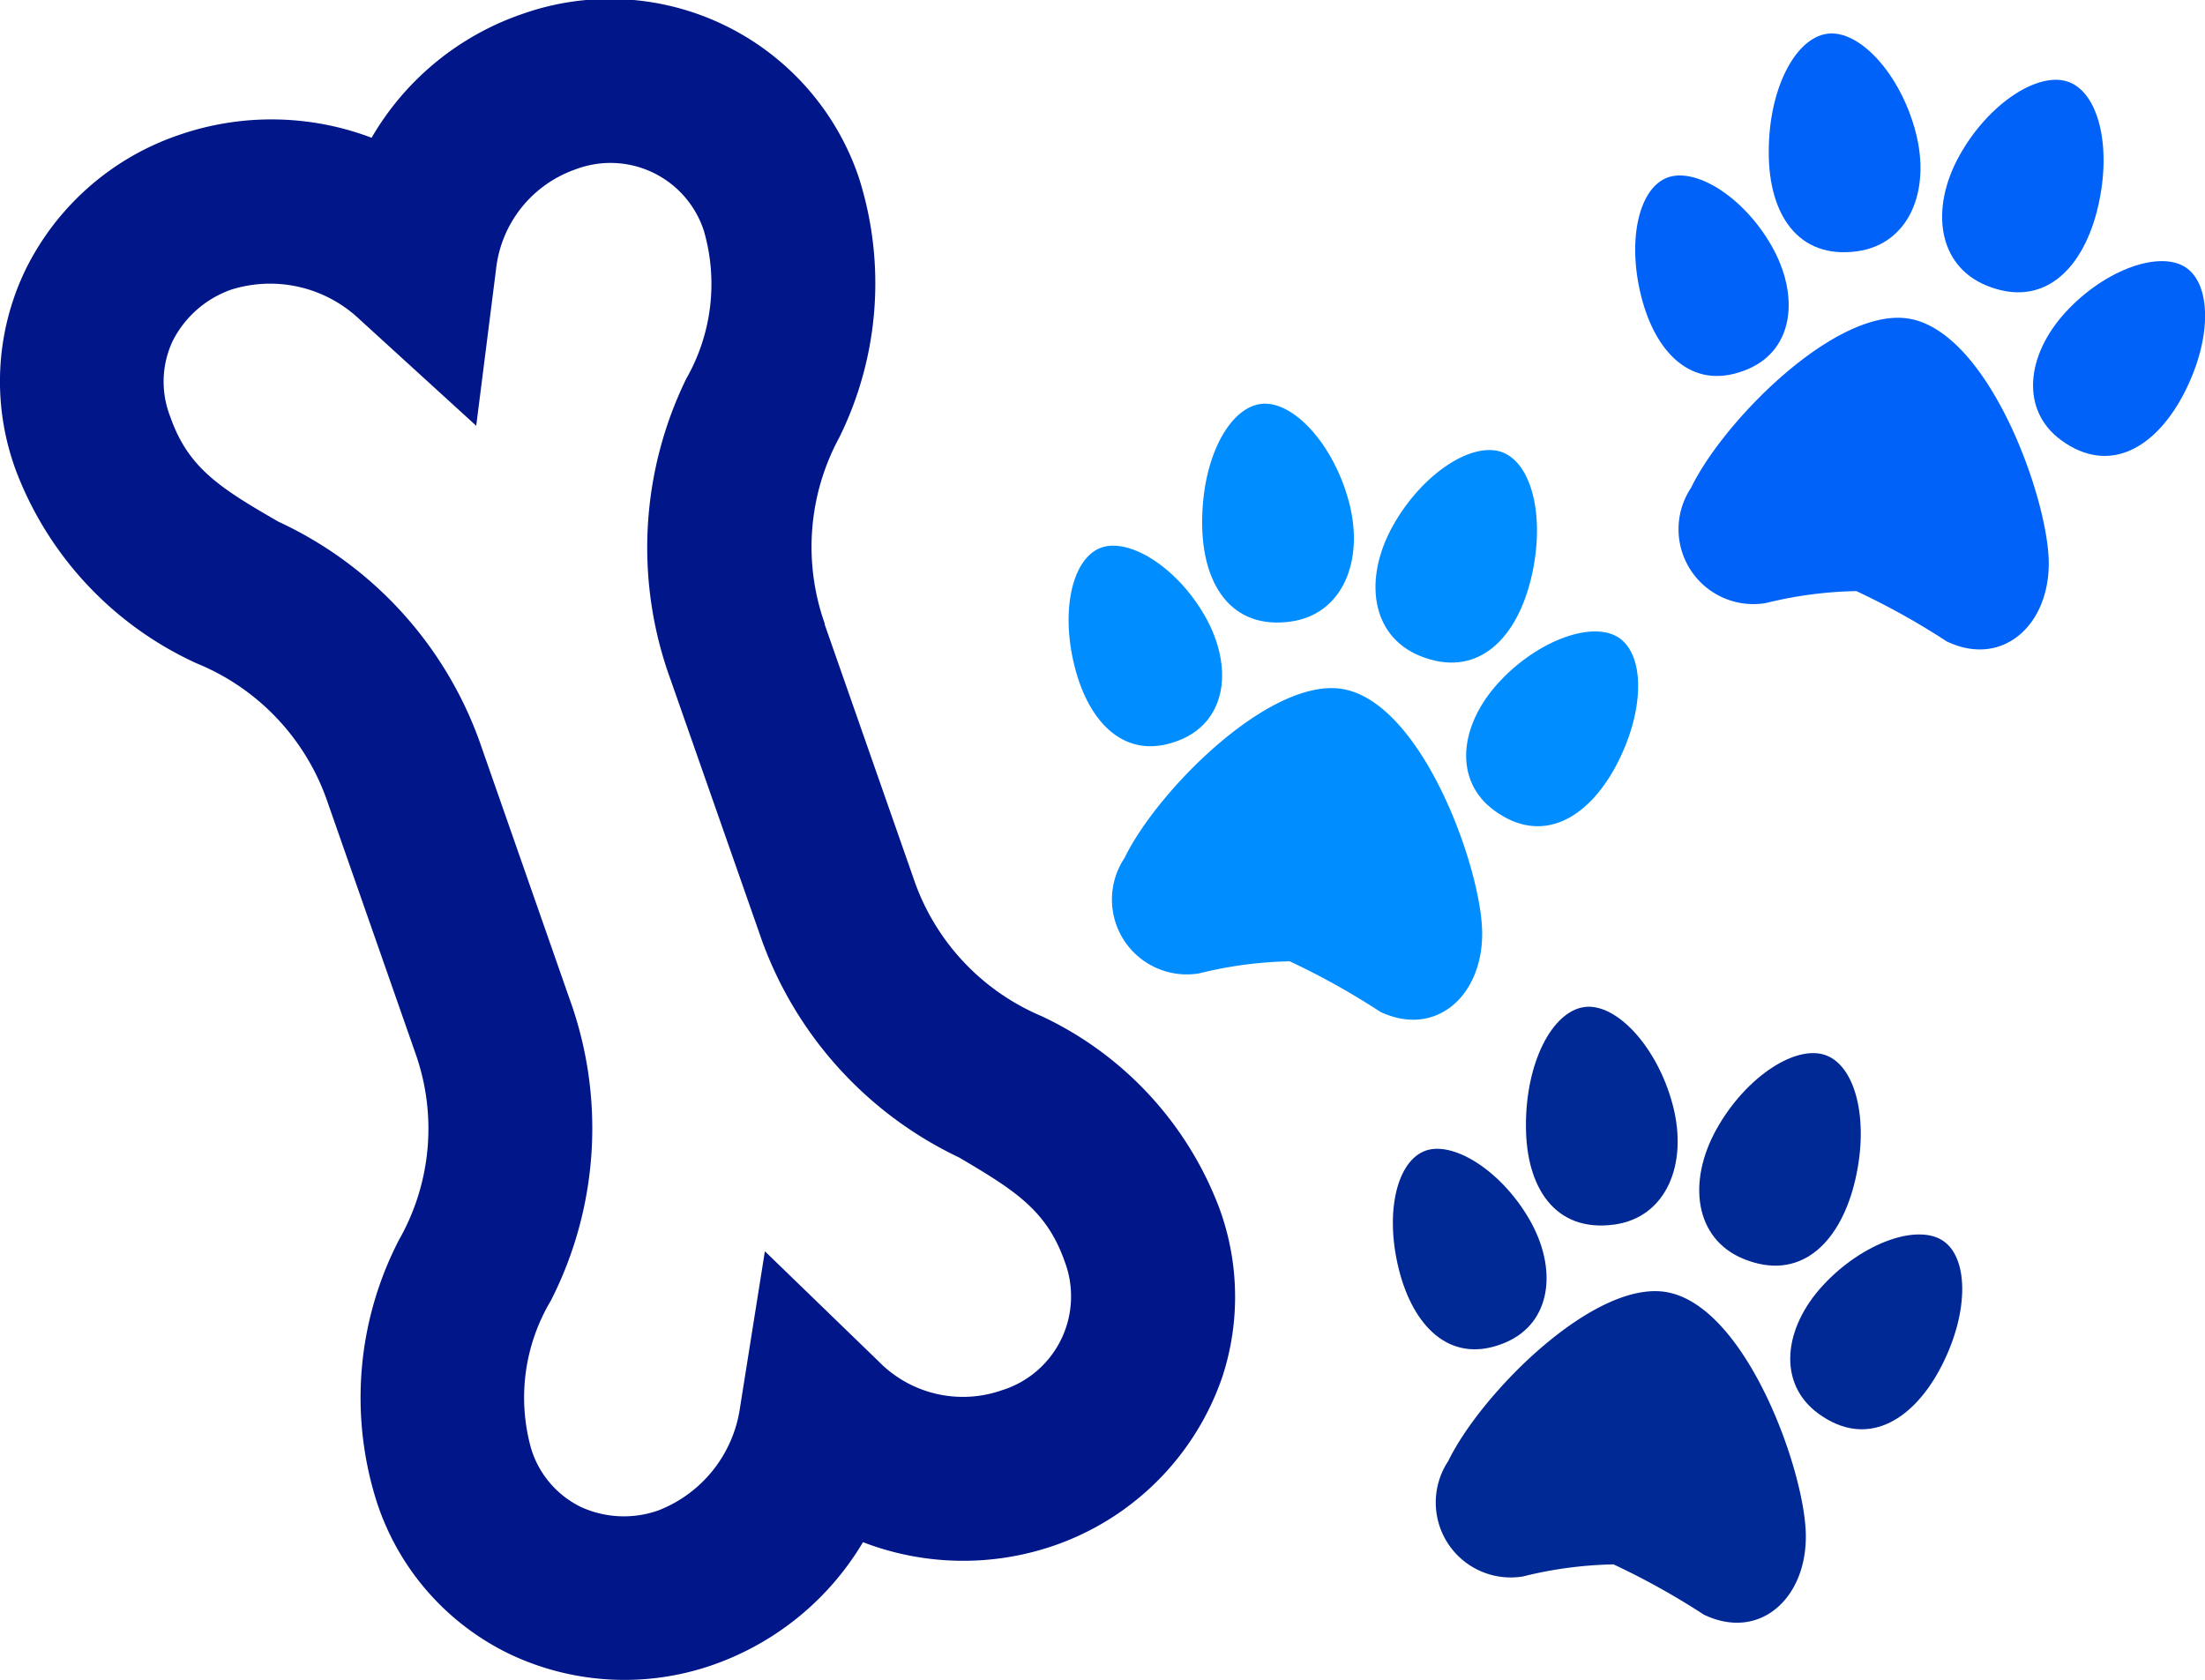
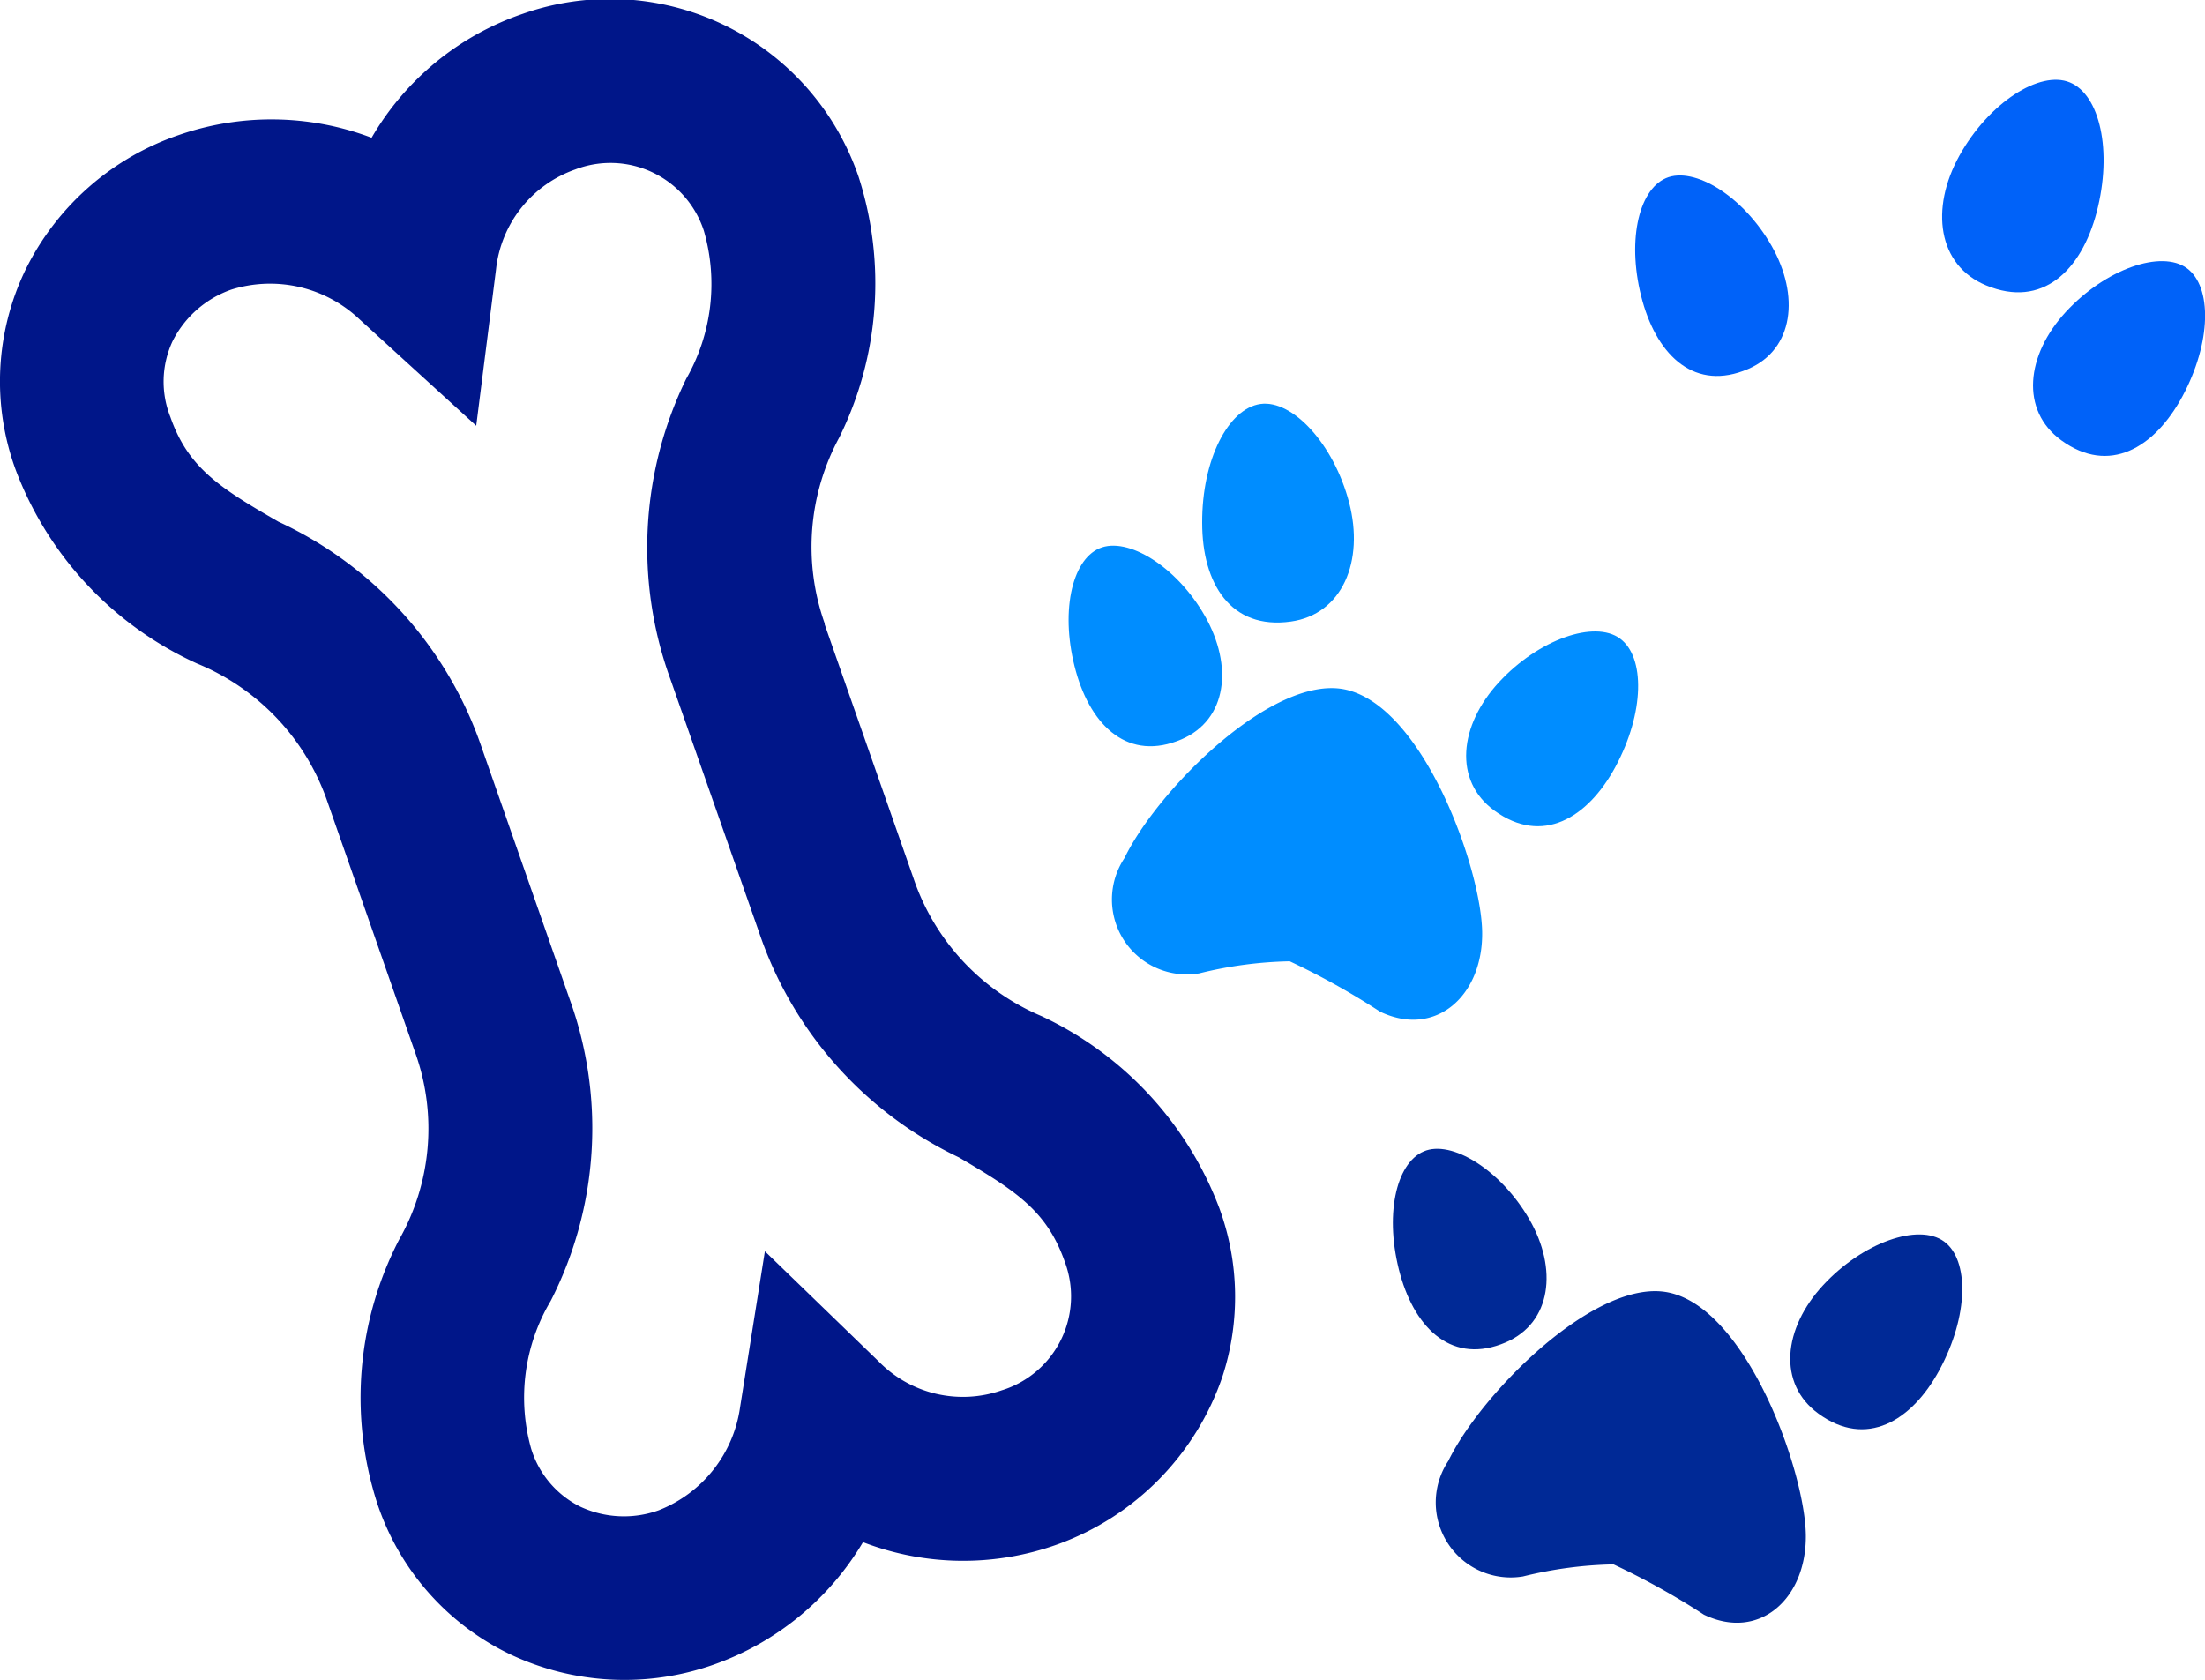
<svg xmlns="http://www.w3.org/2000/svg" id="Layer_1" data-name="Layer 1" viewBox="0 0 21.35 16.269">
  <defs>
    <style>.cls-1{fill:#001689;}.cls-2{fill:#0062f9;}.cls-2,.cls-3,.cls-4{fill-rule:evenodd;}.cls-3{fill:#008dff;}.cls-4{fill:#002996;}</style>
  </defs>
  <path class="cls-1" d="M20.521,15.565A3.366,3.366,0,0,0,18.8,13.706a2.22,2.22,0,0,1-1.239-1.332L16.7,9.913l0-.01a2.223,2.223,0,0,1,.141-1.8,3.367,3.367,0,0,0,.187-2.526A2.544,2.544,0,0,0,13.776,4,2.7,2.7,0,0,0,12.313,5.2a2.736,2.736,0,0,0-1.868-.026A2.582,2.582,0,0,0,8.963,6.476a2.487,2.487,0,0,0-.092,1.951,3.362,3.362,0,0,0,1.751,1.864,2.227,2.227,0,0,1,1.261,1.332l.857,2.45a2.179,2.179,0,0,1-.162,1.8,3.325,3.325,0,0,0-.213,2.543,2.489,2.489,0,0,0,1.288,1.469,2.593,2.593,0,0,0,1.974.1A2.742,2.742,0,0,0,17.071,18.8a2.7,2.7,0,0,0,1.887.02A2.63,2.63,0,0,0,20.55,17.2,2.491,2.491,0,0,0,20.521,15.565Zm-2.1,1.762a1.141,1.141,0,0,1-1.2-.279l-1.1-1.065-.24,1.509a1.26,1.26,0,0,1-.79,1,1,1,0,0,1-.758-.036.932.932,0,0,1-.475-.561,1.83,1.83,0,0,1,.189-1.431,3.673,3.673,0,0,0,.183-2.924l-.849-2.429a3.737,3.737,0,0,0-1.97-2.193c-.569-.328-.874-.522-1.046-1.013a.928.928,0,0,1,.021-.735,1.01,1.01,0,0,1,.57-.5,1.258,1.258,0,0,1,1.241.289l1.129,1.03.192-1.516a1.157,1.157,0,0,1,.767-.966A.951.951,0,0,1,15.53,6.1a1.849,1.849,0,0,1-.17,1.433,3.728,3.728,0,0,0-.153,2.912l.856,2.444A3.734,3.734,0,0,0,18,15.074c.555.326.853.519,1.026,1.014A.952.952,0,0,1,18.422,17.327Z" transform="translate(-8.715 -3.866)" />
-   <path class="cls-2" d="M27.221,6.956c.76.157,1.321,1.729,1.331,2.347s-.45,1.032-.988.774a7.121,7.121,0,0,0-.875-.487,3.915,3.915,0,0,0-.877.116.725.725,0,0,1-.723-1.117C25.409,7.93,26.521,6.812,27.221,6.956Z" transform="translate(-8.715 -3.866)" />
  <path class="cls-2" d="M29.889,6.463c.246.179.239.72-.044,1.244-.271.5-.71.758-1.171.423-.4-.291-.342-.826.044-1.244S29.643,6.284,29.889,6.463Z" transform="translate(-8.715 -3.866)" />
  <path class="cls-2" d="M24.846,5.591c-.272.117-.383.633-.227,1.193.15.535.512.875,1.023.655.442-.19.5-.712.226-1.193S25.118,5.474,24.846,5.591Z" transform="translate(-8.715 -3.866)" />
  <path class="cls-2" d="M28.756,4.664c.29.119.415.662.26,1.257-.149.567-.527.933-1.069.709-.471-.194-.545-.744-.26-1.257S28.467,4.544,28.756,4.664Z" transform="translate(-8.715 -3.866)" />
-   <path class="cls-2" d="M26.406,4.193c-.31.043-.568.538-.565,1.152,0,.587.277,1.035.858.954.5-.07.713-.584.565-1.152S26.716,4.149,26.406,4.193Z" transform="translate(-8.715 -3.866)" />
  <path class="cls-3" d="M21.735,10.542c.759.157,1.321,1.728,1.331,2.347s-.45,1.031-.988.774a7.212,7.212,0,0,0-.875-.488,3.922,3.922,0,0,0-.877.117.725.725,0,0,1-.723-1.117C19.923,11.515,21.035,10.4,21.735,10.542Z" transform="translate(-8.715 -3.866)" />
  <path class="cls-3" d="M24.4,10.049c.245.178.239.719-.044,1.244-.271.5-.711.758-1.171.423-.4-.291-.342-.826.044-1.244S24.157,9.87,24.4,10.049Z" transform="translate(-8.715 -3.866)" />
  <path class="cls-3" d="M19.36,9.176c-.272.117-.383.634-.227,1.193.15.535.512.875,1.023.656.442-.191.5-.712.226-1.193S19.632,9.059,19.36,9.176Z" transform="translate(-8.715 -3.866)" />
-   <path class="cls-3" d="M23.27,8.249c.29.12.415.663.26,1.257-.149.568-.527.933-1.07.71-.47-.194-.545-.744-.259-1.257S22.981,8.13,23.27,8.249Z" transform="translate(-8.715 -3.866)" />
  <path class="cls-3" d="M20.92,7.778c-.311.043-.568.538-.565,1.152,0,.587.276,1.036.858.955.5-.07.713-.585.565-1.152S21.23,7.735,20.92,7.778Z" transform="translate(-8.715 -3.866)" />
  <path class="cls-4" d="M24.87,16.382c.759.156,1.321,1.728,1.33,2.346s-.449,1.032-.987.774a7.2,7.2,0,0,0-.875-.487,3.922,3.922,0,0,0-.877.117.726.726,0,0,1-.723-1.118C23.058,17.355,24.17,16.237,24.87,16.382Z" transform="translate(-8.715 -3.866)" />
  <path class="cls-4" d="M27.538,15.888c.245.179.239.72-.044,1.244-.271.5-.711.759-1.171.424-.4-.291-.342-.827.044-1.244S27.292,15.709,27.538,15.888Z" transform="translate(-8.715 -3.866)" />
  <path class="cls-4" d="M22.5,15.016c-.273.117-.383.633-.227,1.193.15.535.512.875,1.022.656.443-.191.505-.713.227-1.193S22.767,14.9,22.5,15.016Z" transform="translate(-8.715 -3.866)" />
-   <path class="cls-4" d="M26.405,14.089c.29.119.415.663.26,1.257-.149.568-.527.933-1.07.71-.471-.194-.545-.745-.259-1.257S26.116,13.97,26.405,14.089Z" transform="translate(-8.715 -3.866)" />
-   <path class="cls-4" d="M24.055,13.618c-.311.043-.568.538-.565,1.152,0,.587.276,1.035.858.954.5-.07.713-.584.565-1.152S24.365,13.575,24.055,13.618Z" transform="translate(-8.715 -3.866)" />
</svg>